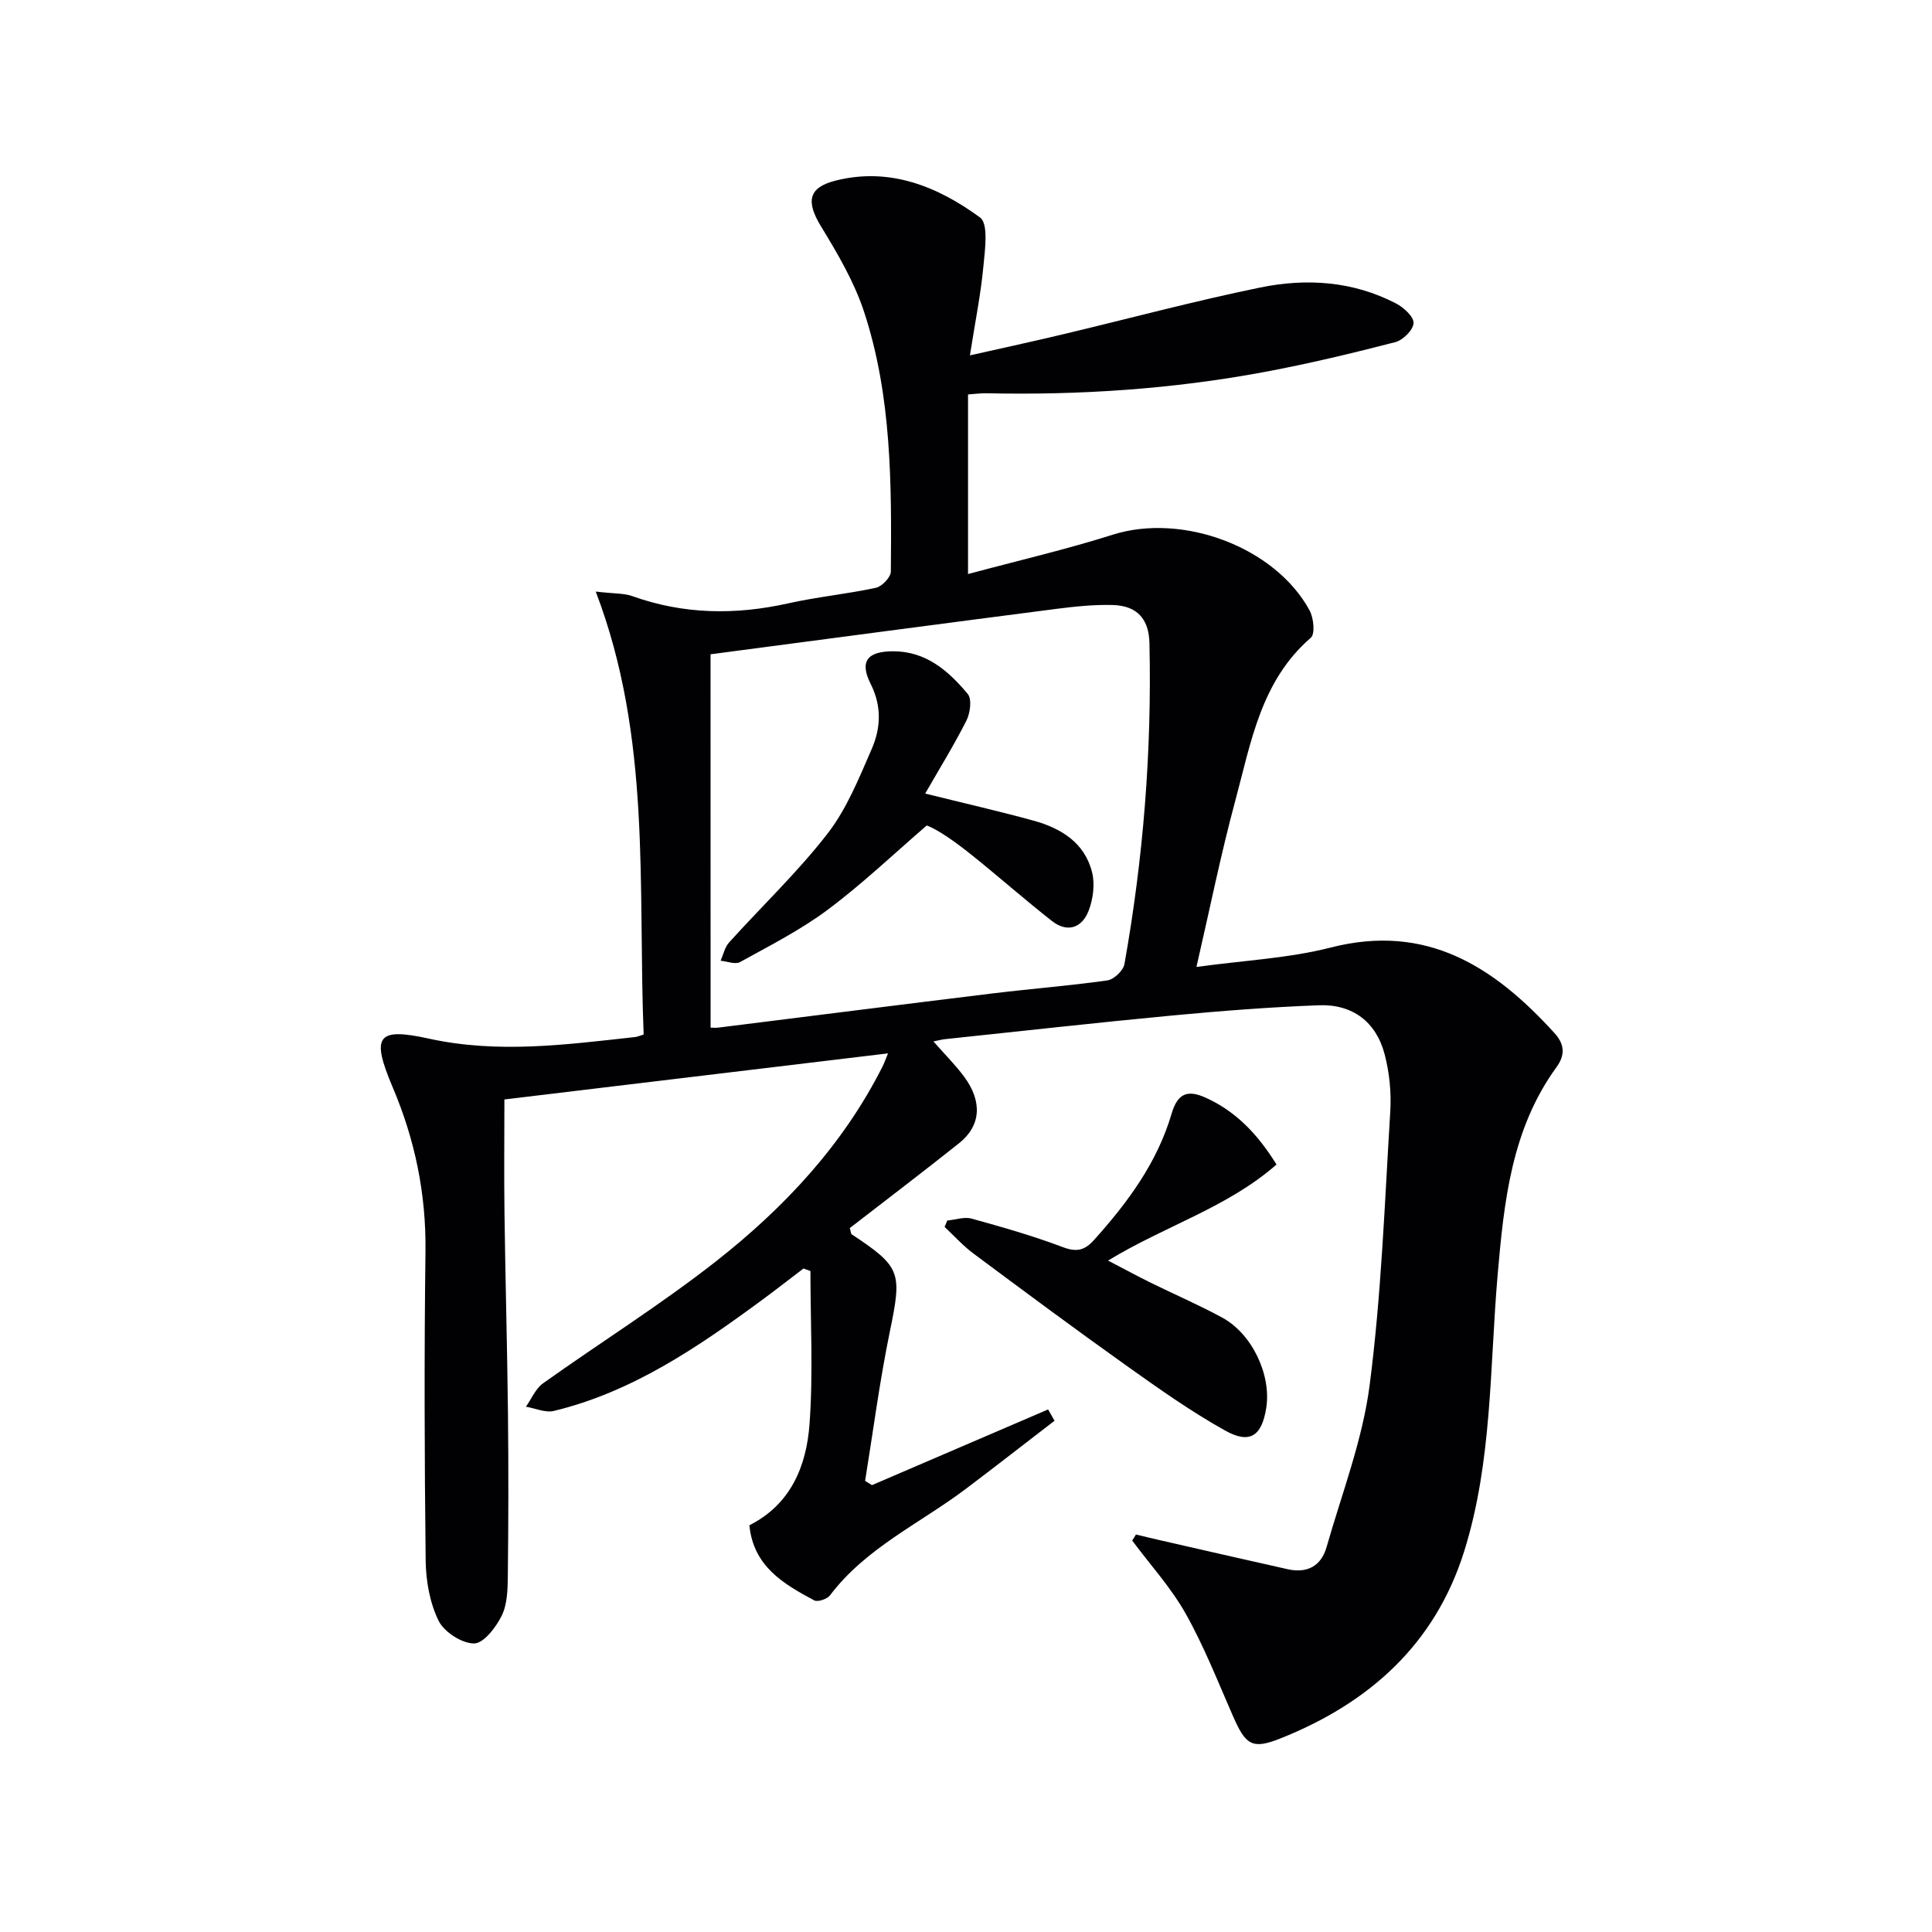
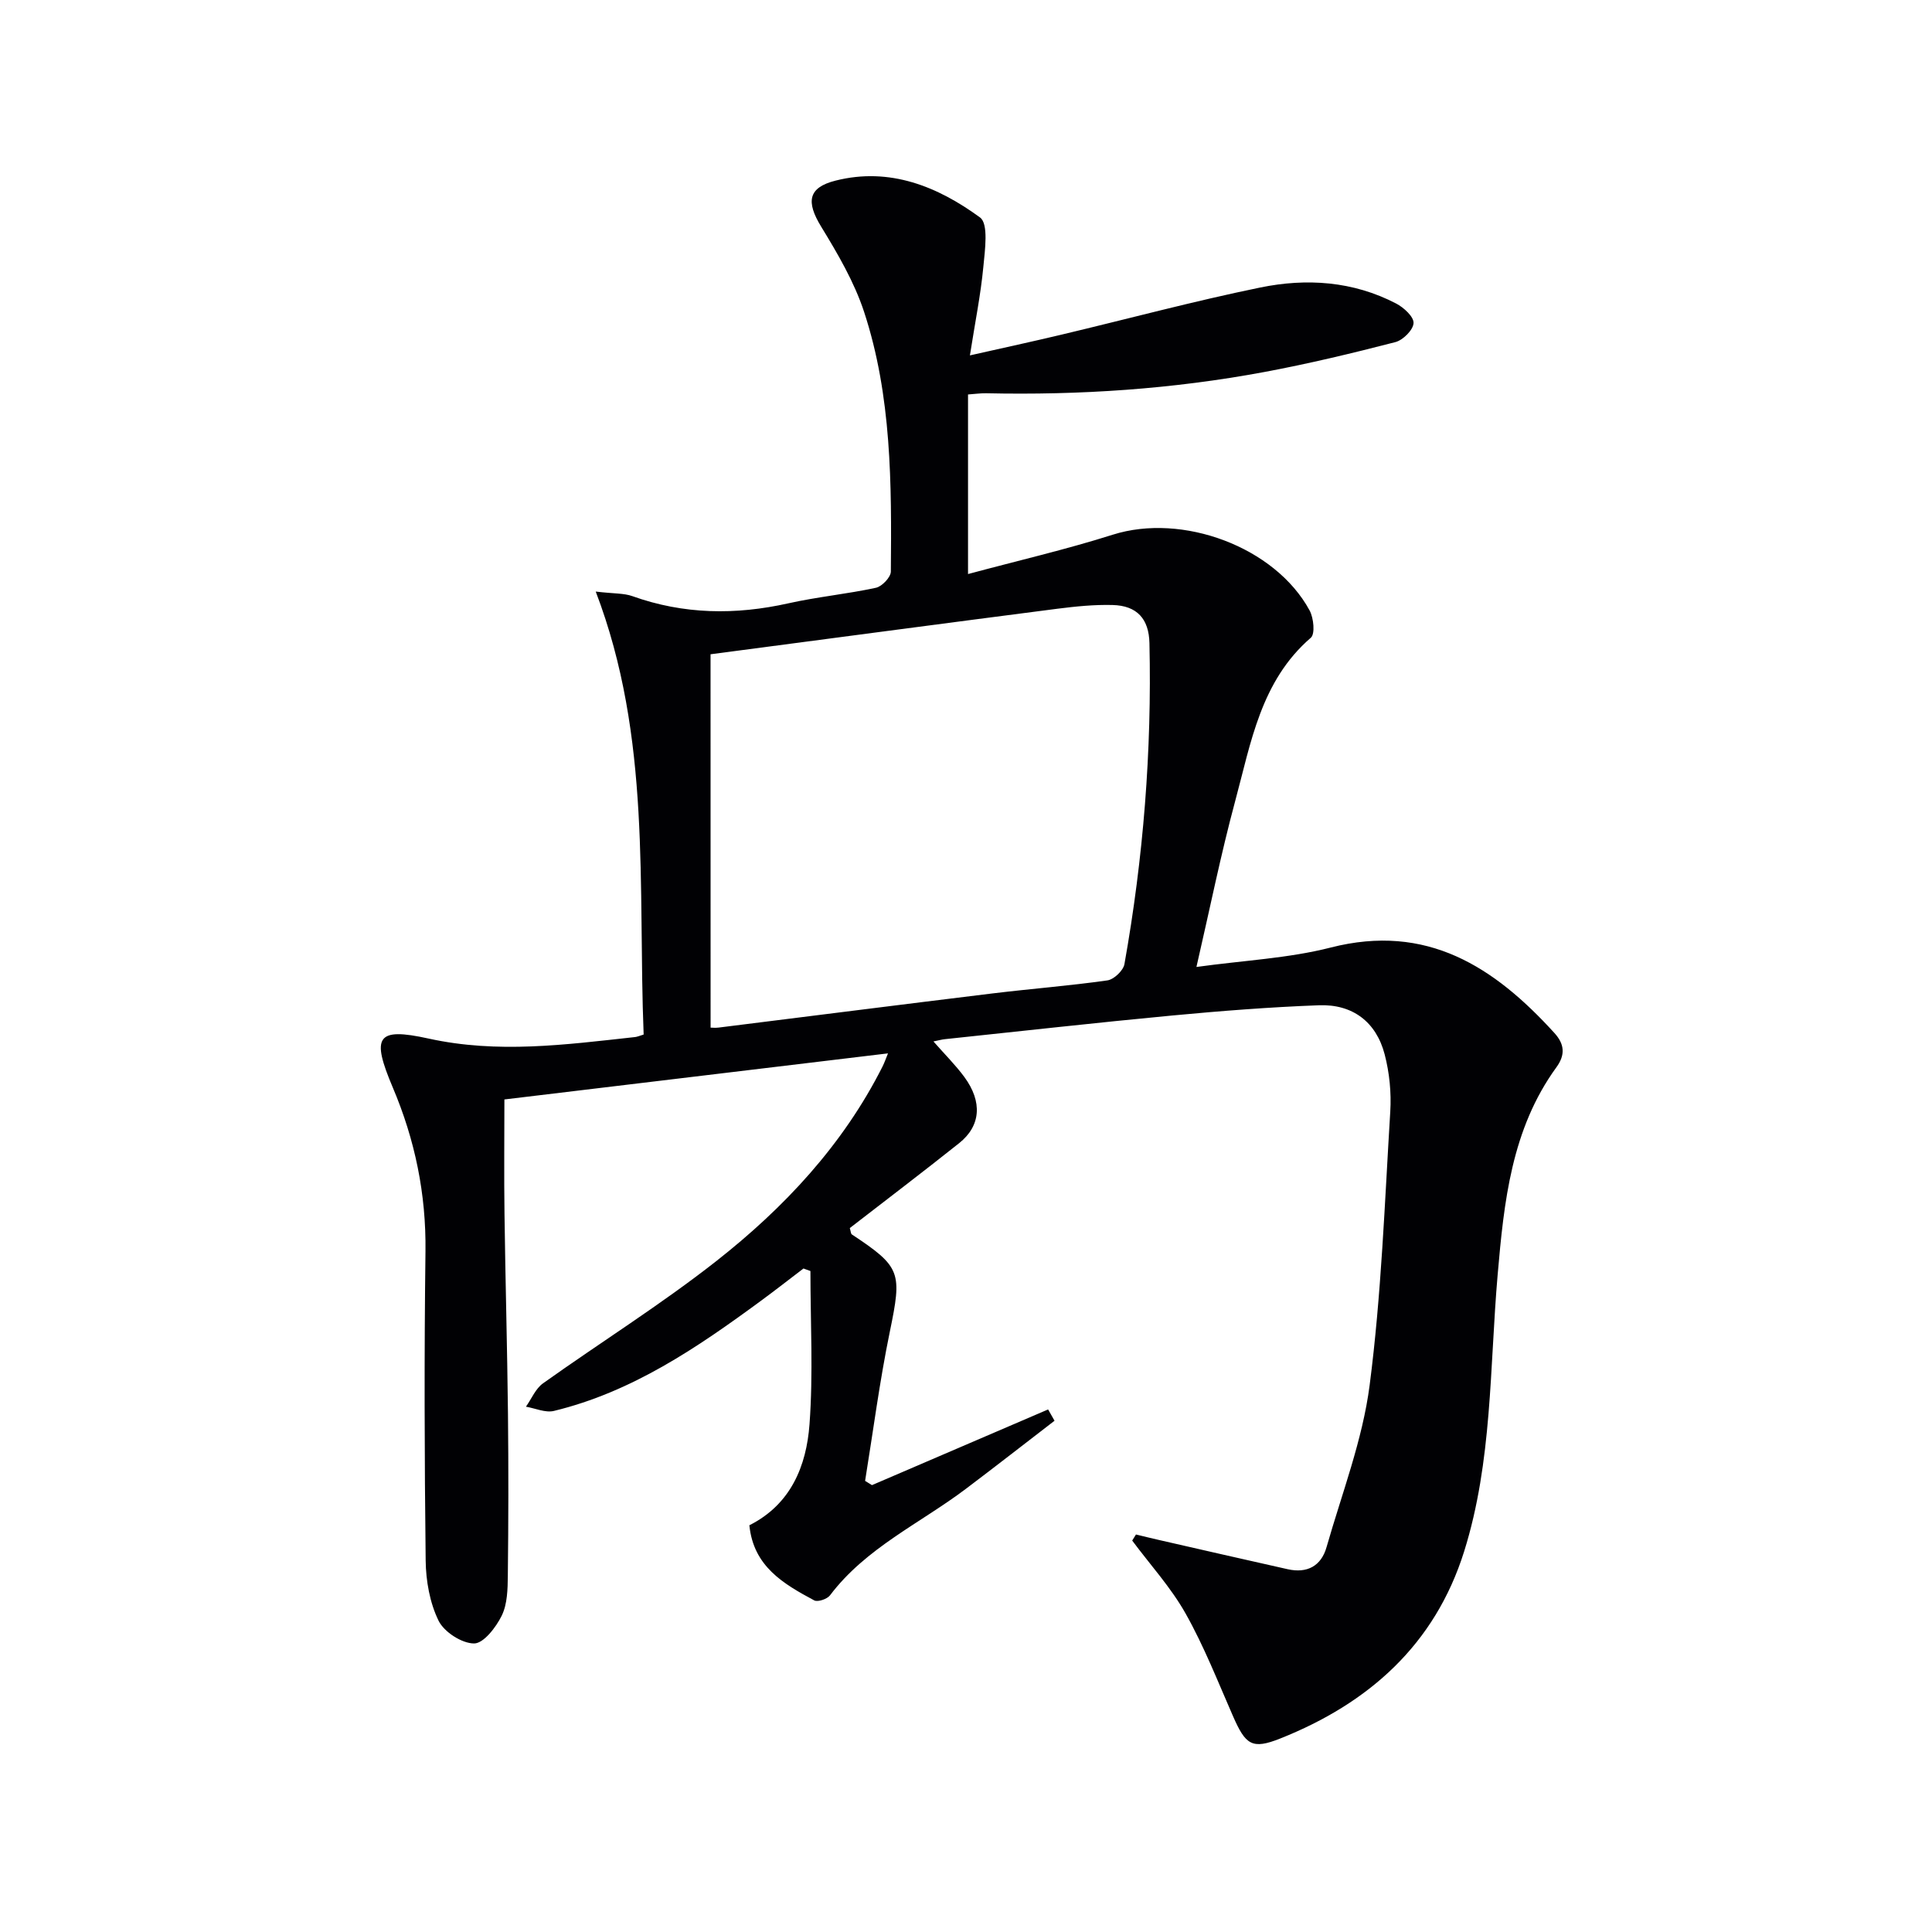
<svg xmlns="http://www.w3.org/2000/svg" enable-background="new 0 0 400 400" viewBox="0 0 400 400">
  <g fill="#010104">
-     <path d="m133.26 214.19c-1.22-30.79 1.67-61.39-9.92-91.71 3.82.45 5.83.32 7.57.94 10.64 3.81 21.37 3.94 32.32 1.49 5.98-1.34 12.14-1.92 18.13-3.22 1.25-.27 3.07-2.18 3.08-3.35.16-18.13.19-36.35-5.55-53.8-2.04-6.19-5.46-12.02-8.88-17.62-3.14-5.14-2.74-8.09 3-9.53 11.22-2.83 21.15 1.24 29.89 7.63 1.8 1.31 1.02 6.77.69 10.24-.54 5.71-1.69 11.36-2.78 18.32 7.15-1.61 13.06-2.89 18.94-4.29 13.72-3.26 27.35-6.93 41.15-9.76 9.58-1.97 19.24-1.34 28.17 3.32 1.57.82 3.66 2.73 3.59 4.04-.07 1.42-2.18 3.53-3.76 3.94-8.98 2.32-18.02 4.49-27.14 6.19-19.03 3.55-38.26 4.82-57.61 4.4-1.14-.02-2.28.15-3.73.25v37.18c10.29-2.77 20.26-5.07 29.98-8.15 14.37-4.55 33.58 2.5 40.74 15.69.84 1.55 1.17 4.86.25 5.65-10.37 8.96-12.39 21.73-15.66 33.82-2.97 11-5.22 22.21-8.02 34.34 9.87-1.37 19.06-1.79 27.79-4.02 19.92-5.1 33.88 4 46.34 17.71 2.09 2.3 2.26 4.51.41 7.06-9.33 12.83-10.87 27.89-12.18 43-1.66 19.16-1.09 38.62-6.93 57.24-6.06 19.33-19.76 31.46-38.08 38.75-5.87 2.34-7.18 1.3-9.79-4.65-3.13-7.14-5.99-14.45-9.8-21.22-3.04-5.4-7.33-10.1-11.06-15.11.26-.42.52-.84.78-1.26 1.59.38 3.18.78 4.78 1.14 8.88 2.03 17.75 4.06 26.64 6.05 4.02.9 6.93-.66 8.04-4.58 3.18-11.13 7.45-22.16 8.92-33.53 2.43-18.75 3.11-37.73 4.27-56.64.24-3.92-.17-8.04-1.16-11.84-1.75-6.72-6.64-10.44-13.64-10.17-10.13.38-20.25 1.17-30.34 2.12-15.7 1.48-31.38 3.25-47.07 4.9-.6.06-1.2.23-2.37.47 2.38 2.71 4.58 4.89 6.4 7.36 3.78 5.15 3.41 10.12-1.08 13.7-7.51 5.98-15.16 11.79-22.64 17.58.22.74.22 1.18.42 1.31 10.24 6.78 10.4 7.86 7.86 20.18-2.1 10.2-3.44 20.56-5.11 30.85.47.29.94.59 1.42.88 12.16-5.22 24.32-10.44 36.47-15.67.44.78.89 1.56 1.33 2.34-6.1 4.69-12.17 9.43-18.32 14.07-9.52 7.19-20.72 12.22-28.17 22.08-.59.78-2.54 1.43-3.27 1.04-6.34-3.4-12.58-7.02-13.42-15.55 8.59-4.32 11.81-12.27 12.45-20.9.78-10.53.19-21.16.19-31.74-.48-.17-.96-.35-1.44-.52-2.95 2.24-5.86 4.53-8.85 6.72-13.17 9.68-26.64 18.85-42.83 22.77-1.75.42-3.85-.55-5.78-.88 1.16-1.64 1.99-3.73 3.53-4.83 11.91-8.49 24.36-16.27 35.85-25.29 14.08-11.06 26.26-24.06 34.45-40.31.43-.86.74-1.78 1.13-2.72-26.62 3.2-52.95 6.36-79.42 9.54 0 7.77-.09 15.73.02 23.67.18 13.81.57 27.63.72 41.44.12 11.16.1 22.33-.03 33.49-.03 2.79-.09 5.87-1.26 8.27-1.18 2.41-3.76 5.76-5.72 5.76-2.54 0-6.21-2.37-7.36-4.71-1.82-3.72-2.62-8.25-2.67-12.46-.25-21.33-.31-42.66-.04-63.99.15-11.88-2.16-23.08-6.77-33.95-4.46-10.53-3.41-12.51 7.4-10.13 14.35 3.16 28.35 1.27 42.5-.28.61-.02 1.22-.3 2.04-.55zm13.86-1.43c.34 0 1.01.07 1.66-.01 18.92-2.36 37.84-4.77 56.77-7.08 7.9-.96 15.85-1.57 23.72-2.69 1.35-.19 3.29-2.03 3.53-3.36 3.92-21.98 5.69-44.14 5.18-66.47-.11-5.02-2.57-7.76-7.63-7.89-3.79-.1-7.63.29-11.4.77-23.65 3.05-47.3 6.2-71.84 9.43.01 25.73.01 51.27.01 77.3z" />
-     <path d="m196.12 252.7c1.69-.16 3.51-.82 5.04-.4 6.36 1.76 12.74 3.58 18.9 5.91 2.87 1.08 4.52.66 6.45-1.49 6.96-7.74 13.08-16.01 16.05-26.12 1.29-4.38 3.41-5.02 7.23-3.26 6.27 2.89 10.68 7.62 14.5 13.76-10.15 8.91-23.03 12.67-34.88 19.89 3.22 1.67 6.02 3.2 8.89 4.61 4.91 2.42 9.96 4.59 14.77 7.21 6.18 3.36 10.15 11.85 9.1 18.63-.91 5.85-3.36 7.62-8.52 4.74-7.07-3.94-13.73-8.67-20.34-13.37-10.69-7.61-21.24-15.44-31.77-23.28-2.16-1.61-3.99-3.66-5.97-5.51.19-.43.37-.88.55-1.32z" />
-     <path d="m191.55 164.3c7.73 1.92 15.13 3.6 22.44 5.61 5.69 1.56 10.59 4.57 12.11 10.68.62 2.47.22 5.55-.71 7.97-1.37 3.55-4.4 4.64-7.63 2.1-5.61-4.41-10.98-9.15-16.55-13.62-3.48-2.8-7.16-5.36-9.34-6.13-6.79 5.85-13.31 12.07-20.47 17.42-5.63 4.21-12.01 7.44-18.19 10.86-.98.54-2.65-.15-4.01-.28.56-1.27.85-2.78 1.73-3.76 6.79-7.53 14.2-14.56 20.39-22.54 3.99-5.14 6.53-11.51 9.17-17.57 1.87-4.31 2.1-8.81-.24-13.47-2.35-4.67-.65-6.72 4.66-6.73 6.82-.01 11.48 4.07 15.46 8.85.88 1.06.5 3.93-.27 5.48-2.6 5.14-5.65 10.07-8.55 15.13z" />
+     <path d="m133.26 214.19c-1.22-30.79 1.67-61.39-9.92-91.71 3.82.45 5.83.32 7.57.94 10.64 3.81 21.37 3.94 32.32 1.49 5.98-1.34 12.14-1.92 18.13-3.22 1.25-.27 3.07-2.18 3.08-3.35.16-18.13.19-36.35-5.55-53.8-2.04-6.19-5.46-12.02-8.88-17.62-3.14-5.14-2.74-8.09 3-9.53 11.22-2.83 21.15 1.24 29.89 7.63 1.8 1.31 1.02 6.77.69 10.24-.54 5.71-1.69 11.36-2.78 18.32 7.15-1.61 13.06-2.89 18.94-4.29 13.72-3.26 27.35-6.93 41.15-9.76 9.58-1.97 19.24-1.34 28.17 3.32 1.57.82 3.66 2.73 3.59 4.04-.07 1.42-2.18 3.53-3.76 3.94-8.98 2.32-18.02 4.49-27.14 6.19-19.03 3.55-38.26 4.82-57.61 4.4-1.14-.02-2.28.15-3.73.25v37.18c10.29-2.77 20.26-5.07 29.98-8.15 14.37-4.55 33.58 2.5 40.74 15.69.84 1.55 1.17 4.86.25 5.65-10.37 8.96-12.39 21.73-15.66 33.82-2.97 11-5.22 22.21-8.02 34.34 9.87-1.37 19.06-1.79 27.79-4.02 19.92-5.1 33.88 4 46.34 17.71 2.09 2.3 2.26 4.51.41 7.06-9.33 12.83-10.87 27.89-12.18 43-1.66 19.16-1.09 38.62-6.93 57.24-6.06 19.33-19.76 31.46-38.08 38.75-5.87 2.34-7.18 1.3-9.79-4.65-3.13-7.14-5.99-14.45-9.8-21.22-3.04-5.4-7.33-10.1-11.06-15.11.26-.42.52-.84.78-1.26 1.59.38 3.18.78 4.78 1.14 8.88 2.03 17.75 4.06 26.64 6.05 4.02.9 6.93-.66 8.04-4.58 3.18-11.13 7.45-22.16 8.92-33.53 2.43-18.75 3.11-37.73 4.27-56.64.24-3.92-.17-8.04-1.16-11.84-1.75-6.72-6.64-10.44-13.64-10.17-10.13.38-20.25 1.17-30.34 2.12-15.7 1.48-31.38 3.25-47.07 4.9-.6.06-1.2.23-2.37.47 2.38 2.71 4.58 4.89 6.4 7.36 3.78 5.15 3.41 10.12-1.08 13.7-7.51 5.98-15.16 11.79-22.64 17.58.22.74.22 1.18.42 1.31 10.24 6.78 10.4 7.86 7.86 20.18-2.1 10.2-3.44 20.56-5.11 30.85.47.29.94.59 1.42.88 12.16-5.22 24.32-10.44 36.47-15.67.44.78.89 1.56 1.33 2.34-6.1 4.69-12.17 9.43-18.32 14.07-9.52 7.19-20.72 12.22-28.17 22.08-.59.78-2.54 1.43-3.27 1.04-6.34-3.4-12.58-7.02-13.42-15.55 8.59-4.32 11.81-12.27 12.45-20.9.78-10.53.19-21.16.19-31.74-.48-.17-.96-.35-1.44-.52-2.95 2.24-5.86 4.53-8.85 6.72-13.17 9.68-26.64 18.85-42.83 22.77-1.75.42-3.85-.55-5.78-.88 1.16-1.64 1.99-3.73 3.53-4.83 11.91-8.49 24.36-16.27 35.85-25.29 14.08-11.06 26.26-24.06 34.45-40.31.43-.86.74-1.78 1.13-2.72-26.62 3.2-52.95 6.36-79.42 9.54 0 7.77-.09 15.73.02 23.67.18 13.81.57 27.63.72 41.44.12 11.16.1 22.33-.03 33.49-.03 2.79-.09 5.87-1.26 8.27-1.18 2.41-3.76 5.76-5.72 5.76-2.54 0-6.21-2.37-7.36-4.71-1.82-3.72-2.62-8.25-2.67-12.46-.25-21.33-.31-42.66-.04-63.99.15-11.88-2.16-23.08-6.77-33.95-4.46-10.53-3.41-12.51 7.4-10.13 14.35 3.16 28.35 1.27 42.5-.28.61-.02 1.22-.3 2.04-.55zm13.86-1.43c.34 0 1.01.07 1.66-.01 18.92-2.36 37.84-4.77 56.77-7.08 7.9-.96 15.85-1.57 23.72-2.69 1.35-.19 3.29-2.03 3.53-3.36 3.92-21.98 5.69-44.14 5.18-66.47-.11-5.02-2.57-7.76-7.63-7.89-3.79-.1-7.63.29-11.4.77-23.65 3.05-47.3 6.2-71.84 9.43.01 25.73.01 51.27.01 77.3" />
  </g>
</svg>